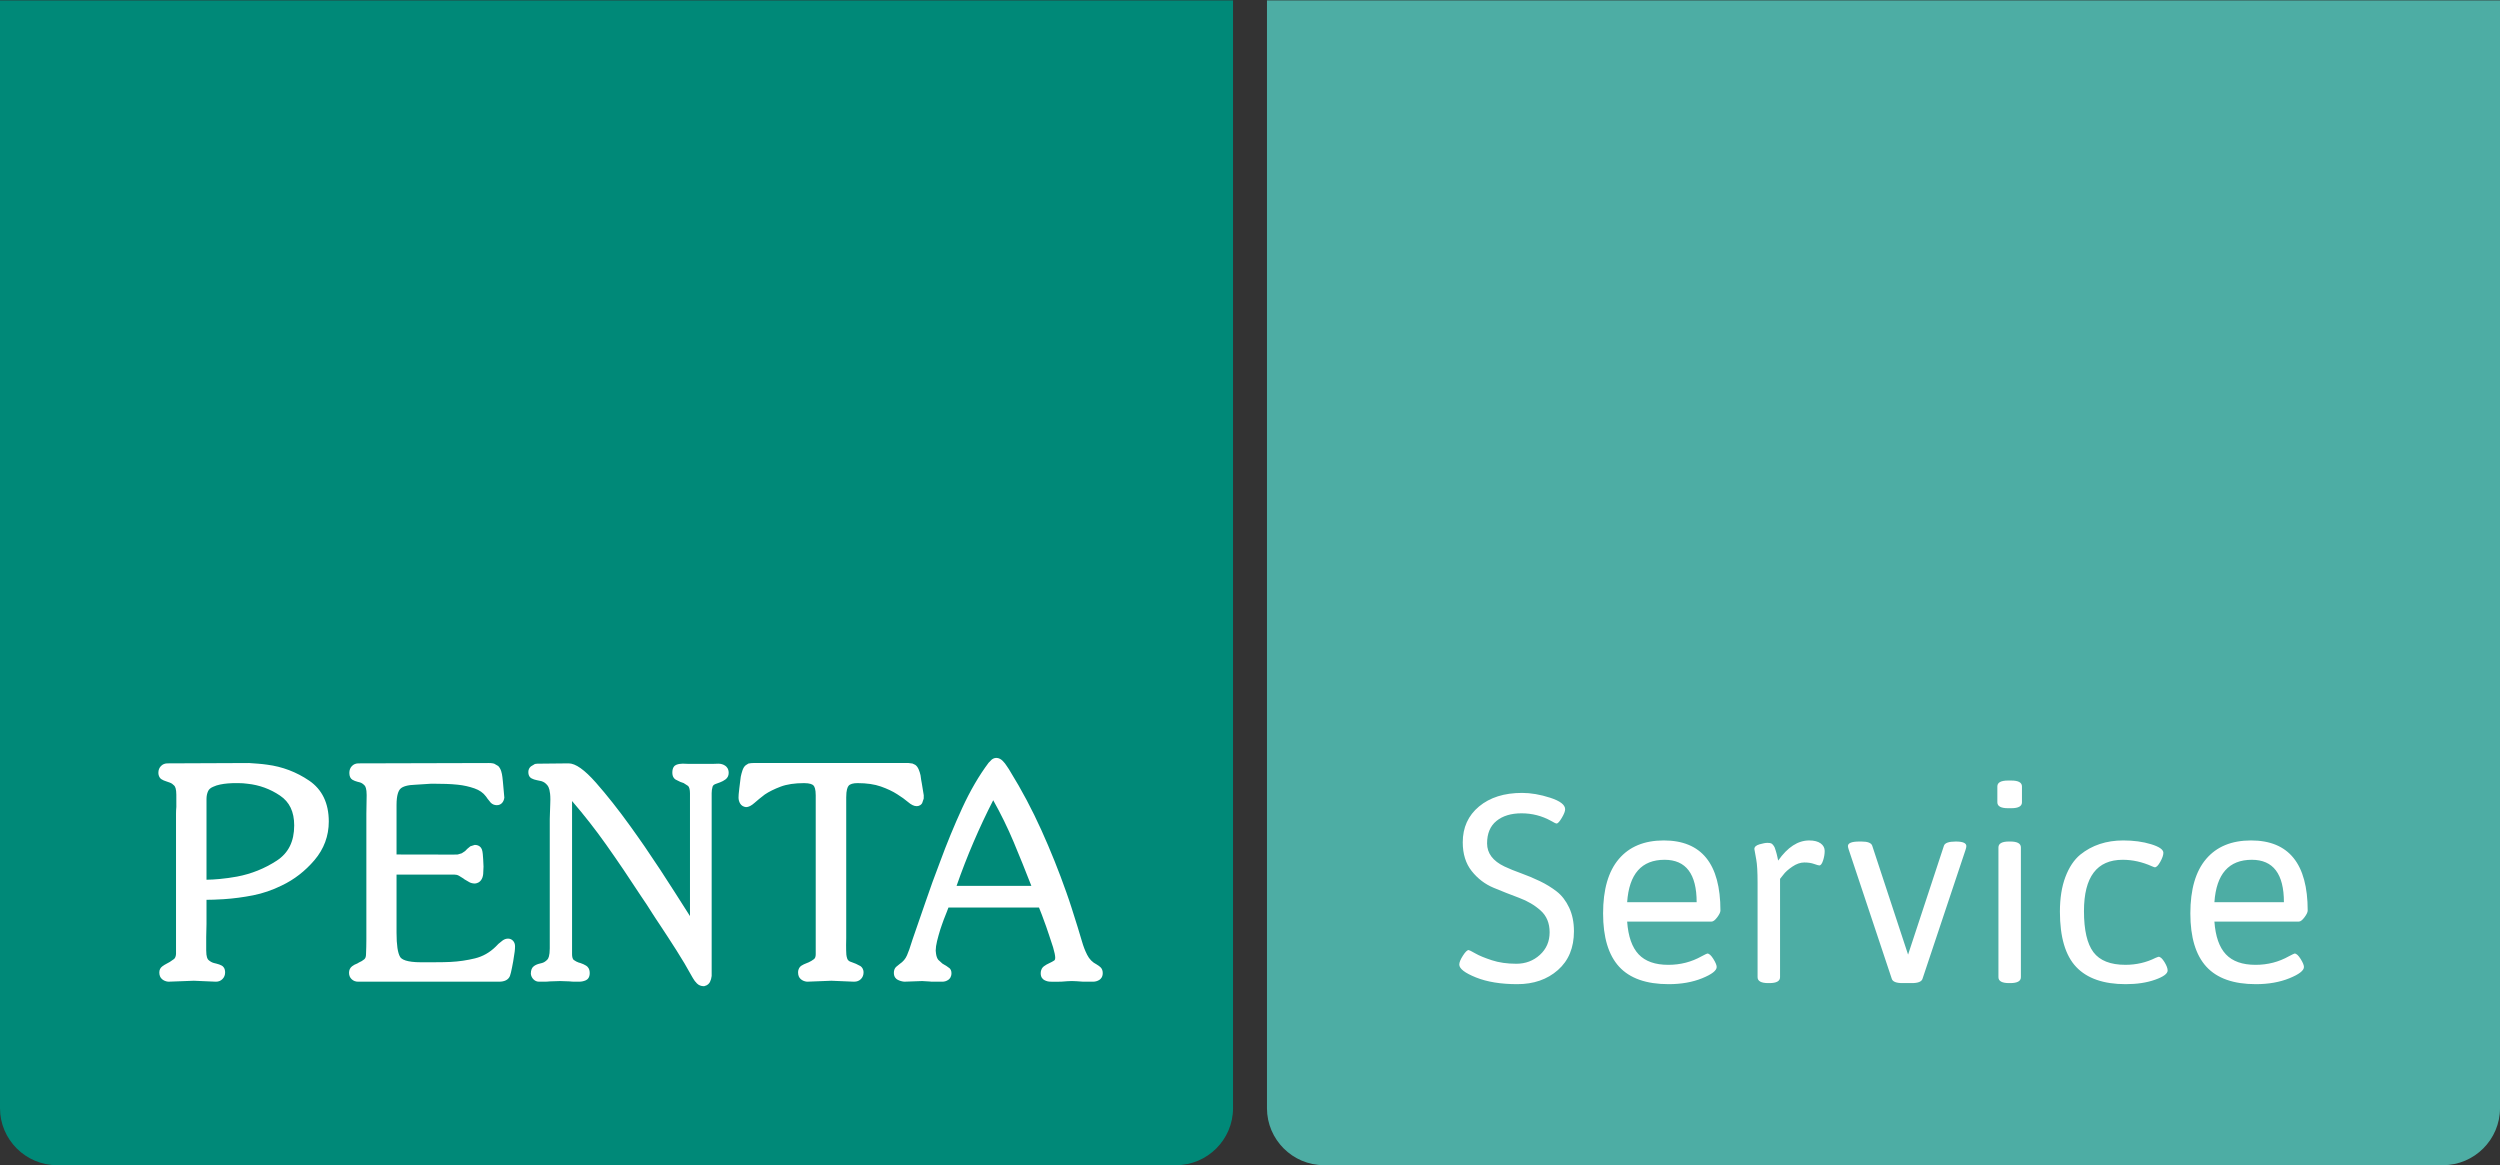
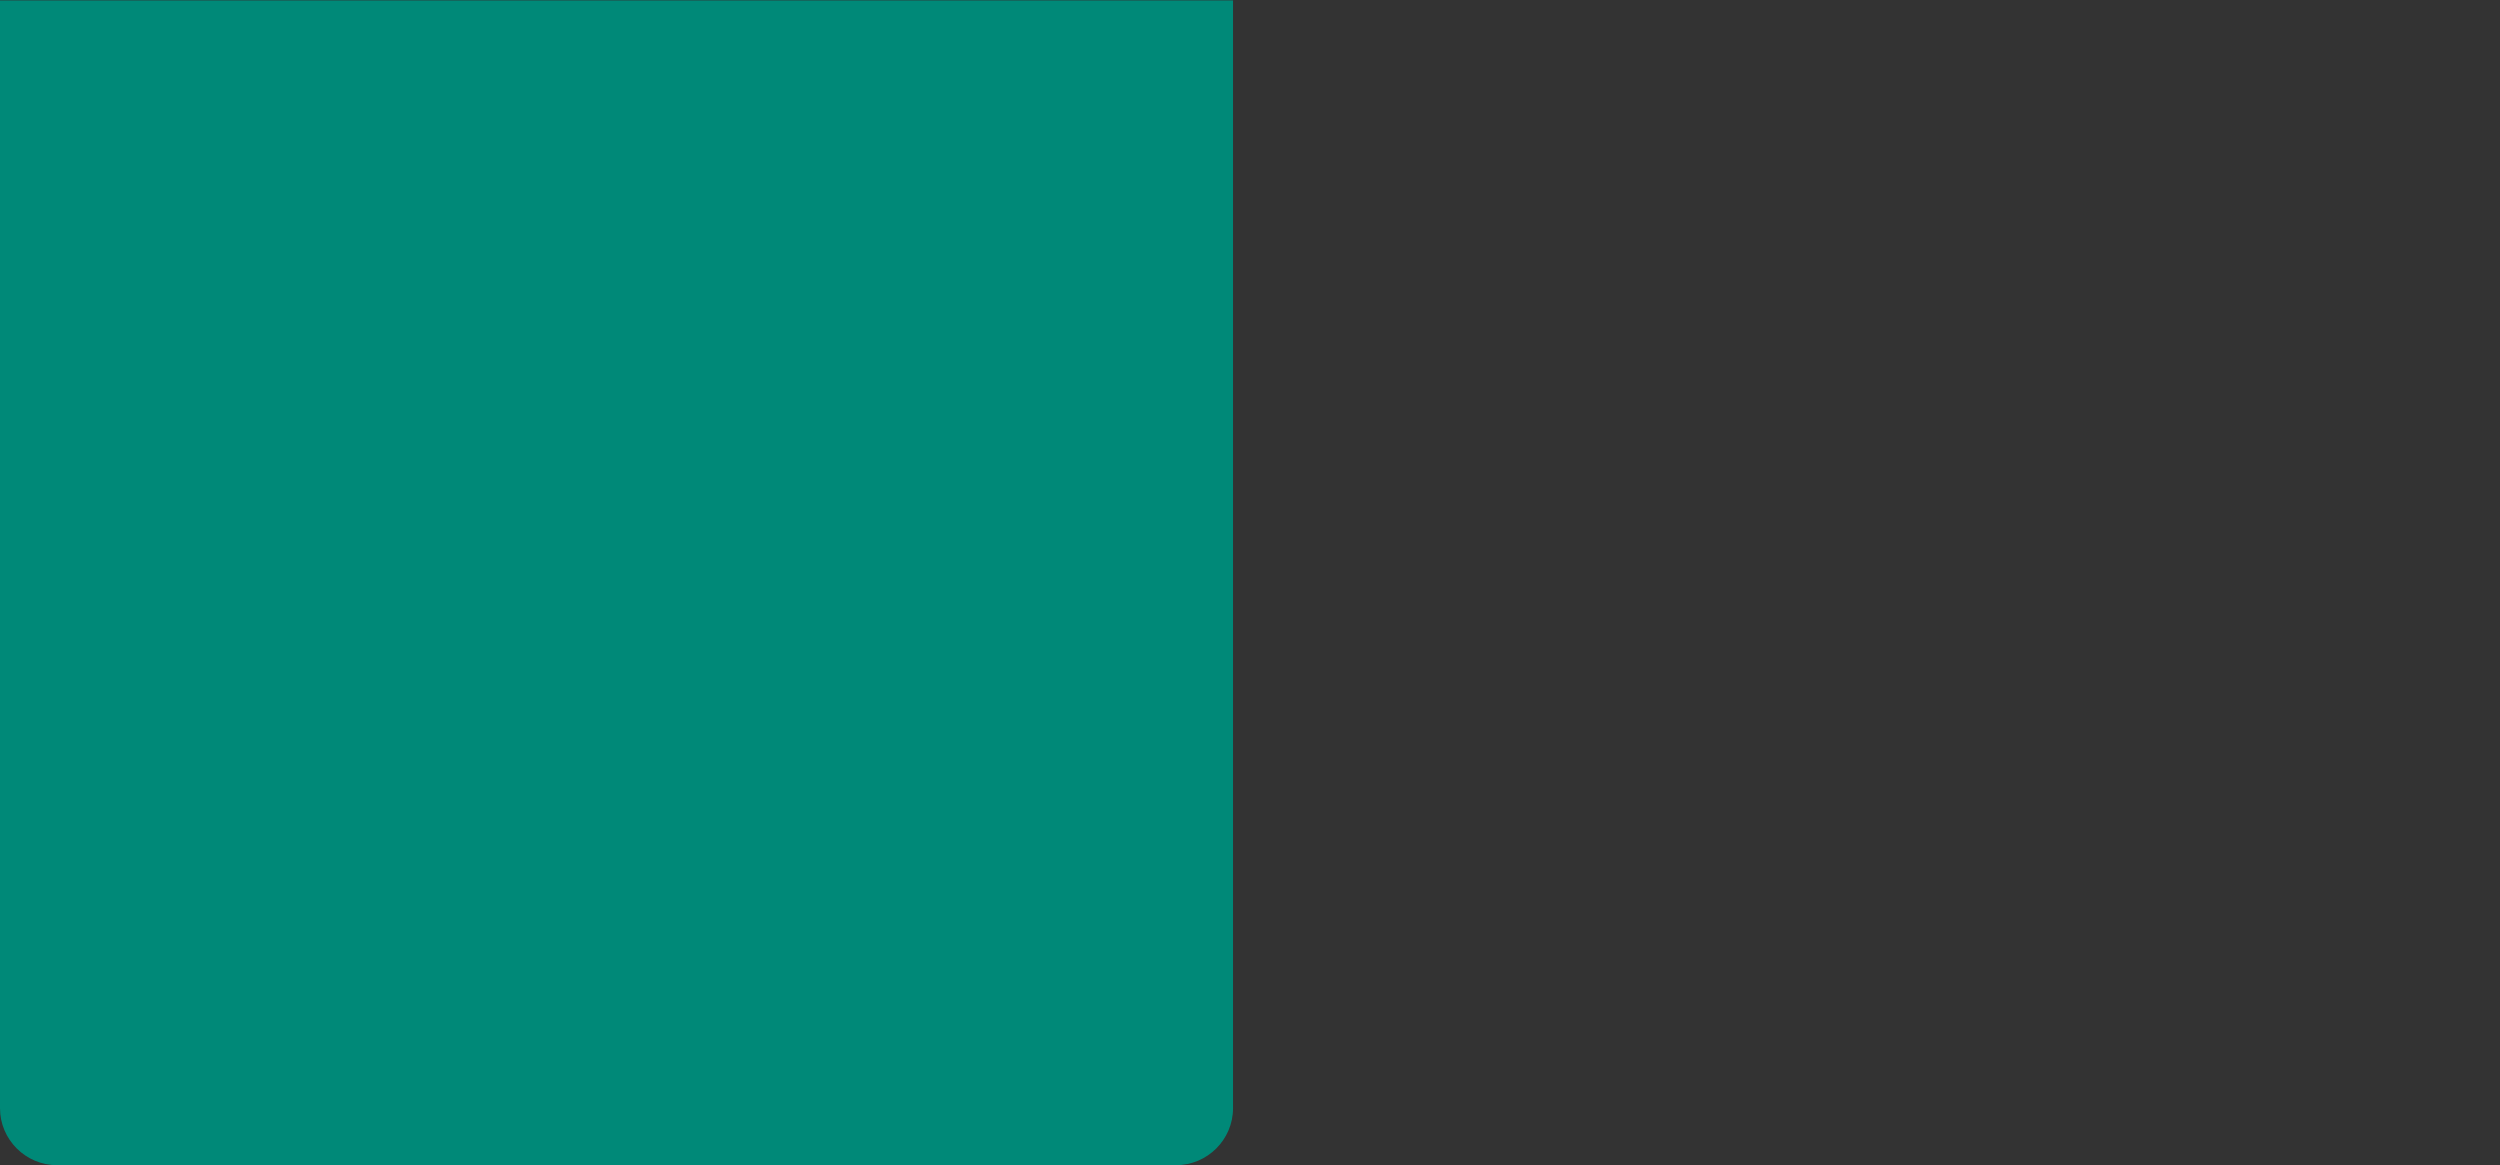
<svg xmlns="http://www.w3.org/2000/svg" width="221px" height="103px" viewBox="0 0 221 103" version="1.1">
  <rect x="0" y="0" width="221" height="103" fill="#333333" stroke="none" />
  <title>EEA937A0-2F6A-40A4-A6BC-A6AC1BB992B1</title>
  <desc>Created with sketchtool.</desc>
  <defs />
  <g id="Design" stroke="none" stroke-width="1" fill="none" fill-rule="evenodd">
    <g id="Inhaltsdefinitionen" transform="translate(-166, 0)">
      <g id="logo_penta" transform="translate(166, 0)">
-         <path d="M117.033,103 C114.265,103 112,100.735 112,97.966 L112,0.034 L221,0.034 L221,97.966 C221,100.735 218.735,103 215.966,103 L117.033,103 Z" id="Fill-1" fill="#4DADA4" />
        <path d="M5.033,103 C2.265,103 0,100.735 0,97.966 L0,0.034 L109,0.034 L109,97.966 C109,100.735 106.735,103 103.966,103 L5.033,103 Z" id="Fill-4" fill="#008978" />
-         <path d="M74.8,84.012 C74.8,84.269 74.815,84.513 74.892,84.733 C74.927,84.839 75.01,84.988 75.315,85.065 L75.665,85.2 L76.062,85.401 C76.189,85.489 76.338,85.659 76.338,85.965 C76.338,86.196 76.26,86.39 76.108,86.547 C75.952,86.704 75.752,86.782 75.504,86.782 L75.495,86.782 L73.491,86.698 L71.347,86.782 L71.331,86.781 C71.119,86.759 70.94,86.683 70.794,86.561 C70.631,86.423 70.55,86.222 70.55,85.965 C70.55,85.632 70.71,85.454 70.844,85.366 C70.981,85.28 71.134,85.205 71.302,85.144 L71.491,85.067 C71.667,84.986 71.824,84.89 71.958,84.785 C72.059,84.704 72.11,84.563 72.11,84.352 L72.11,70.308 C72.11,69.753 72.001,69.524 71.908,69.431 C71.817,69.34 71.6,69.228 71.077,69.228 C70.253,69.228 69.556,69.332 69.008,69.539 C68.451,69.749 67.979,69.983 67.605,70.236 C67.251,70.506 66.945,70.755 66.709,70.967 C66.423,71.223 66.174,71.349 65.95,71.349 C65.709,71.32 65.538,71.211 65.427,71.03 C65.333,70.873 65.286,70.695 65.286,70.503 L65.299,70.209 L65.355,69.689 C65.365,69.584 65.461,68.821 65.482,68.668 C65.523,68.47 65.571,68.29 65.63,68.114 C65.7,67.902 65.796,67.747 65.925,67.645 L66.163,67.497 L66.402,67.46 L66.591,67.452 L80.322,67.452 L80.664,67.497 L80.905,67.611 C81.028,67.694 81.126,67.825 81.208,68.01 C81.279,68.175 81.335,68.35 81.375,68.532 L81.432,68.944 L81.485,69.233 L81.66,70.304 L81.656,70.596 L81.521,70.991 C81.466,71.094 81.328,71.263 81.02,71.263 C80.798,71.263 80.546,71.139 80.252,70.885 C80.01,70.677 79.696,70.451 79.317,70.213 C78.922,69.957 78.437,69.728 77.869,69.527 C77.311,69.33 76.618,69.228 75.811,69.228 C75.416,69.228 75.148,69.306 75.017,69.462 C74.921,69.576 74.806,69.844 74.806,70.477 L74.806,82.907 C74.786,83.111 74.8,84.012 74.8,84.012 Z M84.562,78.308 C85.016,77.005 85.521,75.698 86.07,74.423 C86.605,73.175 87.185,71.939 87.8,70.74 C88.471,71.936 89.08,73.178 89.608,74.435 C90.142,75.711 90.668,77.011 91.171,78.308 L84.562,78.308 Z M97.304,85.524 C97.217,85.434 97.097,85.348 96.943,85.256 C96.571,85.07 96.3,84.792 96.106,84.409 C95.898,83.995 95.774,83.66 95.643,83.211 C95.582,83.007 95.324,82.131 95.269,81.967 C95.253,81.92 94.889,80.746 94.739,80.286 C94.588,79.811 94.428,79.339 94.264,78.88 C93.616,77.037 92.874,75.186 92.057,73.38 C91.238,71.566 90.315,69.828 89.31,68.203 L89.193,68.006 L89.005,67.726 C88.905,67.563 88.784,67.408 88.641,67.264 C88.352,66.97 87.973,66.907 87.669,67.147 L87.392,67.429 C86.55,68.548 85.765,69.899 85.054,71.441 C84.35,72.974 83.693,74.572 83.1,76.188 C82.637,77.391 82.2,78.597 81.802,79.772 C81.406,80.938 81.028,82.037 80.672,83.039 L80.559,83.386 C80.452,83.752 80.324,84.109 80.178,84.45 C80.045,84.761 79.833,85.012 79.533,85.214 L79.207,85.481 C79.082,85.61 79.018,85.783 79.018,85.994 C79.018,86.364 79.205,86.537 79.362,86.616 C79.533,86.704 79.719,86.76 79.935,86.782 L81.522,86.725 L82.16,86.763 L82.358,86.782 L83.305,86.782 C83.498,86.782 83.676,86.725 83.834,86.615 C83.96,86.528 84.11,86.352 84.11,86.022 C84.11,85.807 84.023,85.671 83.947,85.596 L83.65,85.382 L83.458,85.271 L83.309,85.181 L82.945,84.849 C82.843,84.723 82.775,84.529 82.744,84.297 L82.716,84.033 C82.719,83.791 82.759,83.51 82.836,83.192 C82.918,82.86 83.015,82.513 83.12,82.172 C83.178,82.016 83.23,81.862 83.279,81.707 L83.424,81.302 C83.517,81.075 83.603,80.86 83.677,80.661 C83.733,80.513 83.789,80.367 83.845,80.224 L91.847,80.224 L92.099,80.865 C92.23,81.203 92.36,81.558 92.479,81.901 C92.5,81.983 92.967,83.307 93.093,83.742 C93.216,84.167 93.281,84.474 93.281,84.659 C93.281,84.85 93.21,84.896 93.187,84.911 C93.067,84.991 92.925,85.066 92.771,85.137 C92.592,85.217 92.427,85.312 92.286,85.416 C92.155,85.51 91.999,85.697 91.999,86.049 C91.999,86.394 92.177,86.563 92.324,86.642 C92.496,86.735 92.684,86.782 92.888,86.782 C92.888,86.782 93.573,86.792 93.801,86.781 C93.983,86.772 94.166,86.75 94.348,86.74 C94.615,86.725 94.873,86.712 95.165,86.74 L95.757,86.782 L96.621,86.782 C96.829,86.782 97.019,86.728 97.186,86.62 C97.321,86.532 97.482,86.357 97.482,86.022 C97.482,85.812 97.422,85.644 97.304,85.524 Z M64.416,68.325 C64.416,68.568 64.317,68.768 64.128,68.905 C63.984,69.01 63.826,69.094 63.659,69.157 L63.24,69.31 C63.057,69.378 63.008,69.485 62.986,69.562 C62.936,69.74 62.911,69.924 62.911,70.109 L62.911,86.276 C62.889,86.479 62.839,86.646 62.763,86.801 C62.696,86.933 62.557,87.107 62.267,87.172 L62.242,87.179 L62.218,87.179 C61.972,87.179 61.766,87.095 61.602,86.93 C61.465,86.792 61.357,86.647 61.274,86.5 L61.189,86.357 C60.751,85.558 60.281,84.762 59.789,83.995 C59.295,83.221 58.796,82.451 58.303,81.709 C58.191,81.539 58.085,81.38 57.984,81.231 C57.879,81.076 57.779,80.924 57.685,80.77 C57.521,80.509 57.348,80.241 57.173,79.968 C56.998,79.698 56.819,79.432 56.635,79.169 C55.633,77.628 54.604,76.109 53.571,74.648 C52.649,73.346 51.641,72.056 50.57,70.811 L50.57,84.353 C50.57,84.534 50.599,84.77 50.729,84.865 C50.871,84.967 51.018,85.045 51.171,85.096 L51.264,85.119 L51.31,85.133 C51.493,85.193 51.662,85.272 51.814,85.365 C51.958,85.453 52.131,85.638 52.131,86.022 C52.131,86.423 51.937,86.592 51.775,86.663 C51.6,86.741 51.401,86.782 51.187,86.782 L50.782,86.782 C50.637,86.782 50.496,86.772 50.363,86.755 C50.214,86.755 50.073,86.75 49.944,86.74 C49.679,86.72 49.357,86.721 49.068,86.74 C48.906,86.75 48.749,86.755 48.595,86.755 C48.466,86.772 48.302,86.782 48.136,86.782 L47.648,86.782 C47.461,86.782 47.291,86.709 47.159,86.574 C47.031,86.446 46.953,86.29 46.93,86.11 L46.926,86.079 C46.926,85.757 47.02,85.528 47.204,85.401 C47.346,85.298 47.517,85.226 47.713,85.181 L47.924,85.127 C48.089,85.081 48.246,84.978 48.394,84.819 C48.471,84.739 48.599,84.503 48.599,83.842 L48.599,72.404 C48.599,72.266 48.603,72.124 48.612,71.978 L48.626,71.556 C48.626,71.399 48.631,71.247 48.641,71.1 L48.652,70.677 C48.652,69.903 48.515,69.573 48.4,69.434 C48.224,69.222 48.091,69.126 47.853,69.051 L47.461,68.969 C47.276,68.938 47.12,68.875 46.992,68.81 C46.86,68.743 46.705,68.591 46.705,68.241 C46.705,68.041 46.786,67.872 46.938,67.745 L47.29,67.534 L47.495,67.51 L50.265,67.482 C50.877,67.482 51.669,68.041 52.687,69.194 C53.653,70.292 54.681,71.59 55.736,73.057 C55.954,73.351 56.172,73.657 56.382,73.966 C56.585,74.266 56.787,74.556 56.992,74.838 C57.955,76.25 58.847,77.603 59.644,78.863 C60.196,79.733 60.647,80.442 60.994,80.982 L60.994,70.136 C60.994,69.812 60.936,69.584 60.828,69.478 L60.431,69.222 L60.141,69.12 L59.721,68.912 C59.591,68.832 59.434,68.659 59.434,68.298 C59.434,67.847 59.624,67.674 59.782,67.61 C59.946,67.544 60.129,67.51 60.324,67.51 L60.408,67.51 L60.801,67.524 L63.093,67.524 L63.497,67.51 C63.729,67.51 63.933,67.569 64.107,67.688 C64.248,67.783 64.416,67.971 64.416,68.325 Z M45.361,83.175 C45.473,83.302 45.529,83.46 45.529,83.648 C45.529,83.804 45.519,83.966 45.498,84.126 C45.481,84.279 45.381,84.917 45.368,84.974 C45.363,84.993 45.185,86.021 45.078,86.279 C44.939,86.613 44.613,86.782 44.112,86.782 L31.658,86.782 C31.435,86.782 31.245,86.709 31.093,86.568 C30.936,86.424 30.853,86.226 30.853,85.994 C30.853,85.754 30.945,85.557 31.121,85.421 C31.25,85.319 31.403,85.237 31.577,85.174 L31.684,85.117 L31.719,85.085 L31.744,85.077 C31.907,85.013 32.061,84.918 32.199,84.803 C32.305,84.714 32.356,84.566 32.356,84.352 C32.376,83.907 32.386,83.476 32.386,83.063 L32.386,71.936 C32.386,71.75 32.412,70.281 32.412,70.281 C32.412,69.718 32.302,69.514 32.237,69.443 C32.106,69.304 31.966,69.204 31.817,69.163 L31.605,69.109 C31.436,69.067 31.286,69.006 31.156,68.931 C30.975,68.821 30.882,68.618 30.882,68.325 C30.882,68.078 30.959,67.873 31.113,67.715 C31.267,67.56 31.459,67.482 31.686,67.482 L43.188,67.452 L43.386,67.457 C43.533,67.471 43.61,67.487 43.688,67.51 L44.043,67.715 C44.16,67.838 44.25,67.992 44.306,68.175 C44.357,68.339 44.393,68.516 44.413,68.699 L44.455,69.086 L44.583,70.508 L44.579,70.535 C44.553,70.708 44.49,70.859 44.387,70.975 C44.271,71.109 44.108,71.178 43.916,71.178 C43.709,71.178 43.526,71.102 43.382,70.958 L43.091,70.598 L43.05,70.534 L42.949,70.396 C42.716,70.082 42.38,69.847 41.949,69.697 C41.484,69.534 40.987,69.421 40.467,69.368 C40.122,69.331 39.776,69.309 39.438,69.299 C39.097,69.289 38.788,69.284 38.512,69.284 L38.065,69.284 C37.931,69.284 36.883,69.369 36.728,69.369 C36.063,69.388 35.596,69.514 35.383,69.74 C35.233,69.898 35.054,70.27 35.054,71.154 L35.054,75.537 L40.07,75.546 L40.462,75.537 L40.819,75.43 L41.113,75.236 L41.308,75.037 L41.579,74.812 L41.965,74.69 C42.388,74.69 42.546,74.947 42.602,75.099 C42.674,75.295 42.695,75.652 42.713,75.961 C42.723,76.121 42.743,76.607 42.743,76.607 L42.714,77.259 C42.691,77.494 42.624,77.672 42.517,77.816 C42.396,77.981 42.219,78.078 41.99,78.104 C41.795,78.099 41.645,78.067 41.505,77.994 L41.159,77.792 L41.049,77.727 L40.961,77.657 L40.567,77.414 C40.441,77.346 40.305,77.313 40.155,77.313 L35.054,77.313 L35.054,82.46 C35.054,83.526 35.159,84.243 35.371,84.591 C35.501,84.807 35.927,85.065 37.23,85.065 C37.23,85.065 39.328,85.072 39.832,85.035 C40.564,84.998 41.291,84.891 41.997,84.718 C42.681,84.549 43.292,84.201 43.818,83.685 L44.065,83.433 L44.424,83.144 C44.72,82.919 45.126,82.906 45.361,83.175 Z M24.463,76.083 C23.395,76.779 22.216,77.253 20.952,77.491 C20.438,77.584 19.927,77.656 19.436,77.701 C19.027,77.74 18.632,77.763 18.255,77.769 L18.255,70.706 L18.255,70.622 C18.255,70.372 18.302,70.144 18.391,69.947 C18.468,69.774 18.616,69.645 18.852,69.548 C19.039,69.461 19.243,69.394 19.459,69.352 C19.681,69.306 19.911,69.274 20.15,69.254 C20.312,69.237 20.466,69.228 20.613,69.228 L21.072,69.228 L21.477,69.241 L21.886,69.284 C22.923,69.394 23.887,69.745 24.753,70.33 C25.597,70.897 26.007,71.76 26.007,72.963 C26.007,74.383 25.501,75.404 24.463,76.083 Z M27.324,69.004 C26.204,68.243 24.955,67.77 23.611,67.597 C23.348,67.56 23.081,67.529 22.815,67.51 L22.018,67.452 L14.805,67.482 C14.578,67.482 14.385,67.56 14.232,67.715 C14.079,67.873 14.001,68.067 14.001,68.298 C14.001,68.631 14.144,68.799 14.264,68.88 C14.391,68.965 14.54,69.022 14.701,69.074 L15.006,69.18 C15.172,69.243 15.267,69.311 15.401,69.447 C15.486,69.534 15.587,69.744 15.587,70.251 L15.588,71.333 C15.57,71.527 15.56,71.725 15.56,71.921 L15.56,84.336 C15.545,84.542 15.488,84.686 15.384,84.777 L15.001,85.041 L14.736,85.185 C14.589,85.261 14.455,85.344 14.339,85.433 C14.171,85.559 14.083,85.743 14.083,85.965 C14.083,86.222 14.166,86.423 14.329,86.561 C14.473,86.683 14.654,86.759 14.864,86.781 L14.88,86.782 L17.135,86.698 L19.086,86.782 L19.095,86.782 C19.321,86.782 19.514,86.704 19.668,86.547 C19.822,86.39 19.9,86.196 19.9,85.965 C19.9,85.599 19.738,85.433 19.603,85.359 C19.465,85.284 19.3,85.223 19.115,85.181 L18.902,85.128 C18.729,85.081 18.571,84.991 18.419,84.852 C18.348,84.787 18.229,84.592 18.229,84.016 L18.229,82.843 C18.229,82.457 18.238,82.068 18.255,81.669 L18.255,79.543 C18.465,79.543 18.678,79.538 18.892,79.531 C19.182,79.522 19.478,79.509 19.777,79.488 C20.638,79.432 21.509,79.316 22.369,79.147 C23.238,78.974 24.09,78.682 24.899,78.281 C25.999,77.761 26.974,77.005 27.801,76.034 C28.639,75.045 29.065,73.898 29.065,72.623 C29.065,71.006 28.479,69.788 27.324,69.004 Z" id="Fill-1" fill="#FFFFFF" />
-         <path d="M129,85.267 C129,85.077 129.106,84.815 129.319,84.483 C129.532,84.151 129.7,83.985 129.827,83.985 C129.874,83.985 130.071,84.083 130.418,84.281 C130.763,84.48 131.252,84.681 131.883,84.887 C132.512,85.093 133.234,85.196 134.045,85.196 C134.856,85.196 135.549,84.934 136.124,84.412 C136.699,83.889 136.987,83.225 136.987,82.417 C136.987,81.609 136.723,80.968 136.195,80.494 C135.667,80.019 135.029,79.643 134.281,79.366 C133.533,79.088 132.781,78.792 132.025,78.475 C131.268,78.158 130.627,77.667 130.099,77.003 C129.571,76.338 129.307,75.491 129.307,74.461 C129.307,73.147 129.788,72.091 130.748,71.291 C131.709,70.493 132.977,70.093 134.553,70.093 C135.325,70.093 136.151,70.235 137.034,70.519 C137.916,70.805 138.358,71.145 138.358,71.541 C138.358,71.715 138.259,71.968 138.062,72.3 C137.865,72.633 137.711,72.799 137.601,72.799 C137.538,72.799 137.373,72.721 137.105,72.562 C136.301,72.119 135.435,71.897 134.505,71.897 C133.576,71.897 132.836,72.123 132.284,72.574 C131.732,73.024 131.458,73.686 131.458,74.556 C131.458,75.428 131.969,76.108 132.993,76.598 C133.433,76.805 133.93,77.007 134.482,77.204 C135.033,77.403 135.581,77.632 136.124,77.893 C136.668,78.154 137.164,78.46 137.613,78.807 C138.062,79.156 138.429,79.631 138.712,80.233 C138.995,80.834 139.137,81.531 139.137,82.322 C139.137,83.779 138.664,84.922 137.719,85.753 C136.774,86.585 135.577,87 134.128,87 C132.678,87 131.461,86.802 130.477,86.406 C129.492,86.011 129,85.631 129,85.267 Z M143.13,85.457 C142.186,84.427 141.713,82.857 141.713,80.743 C141.713,78.629 142.178,77.026 143.107,75.934 C144.036,74.842 145.36,74.295 147.077,74.295 C150.416,74.295 152.086,76.362 152.086,80.493 C152.086,80.637 151.992,80.834 151.803,81.087 C151.614,81.34 151.448,81.467 151.307,81.467 L143.84,81.467 C143.934,82.782 144.273,83.748 144.856,84.364 C145.439,84.982 146.312,85.291 147.479,85.291 C148.549,85.291 149.534,85.038 150.433,84.53 C150.732,84.373 150.897,84.293 150.928,84.293 C151.087,84.293 151.262,84.452 151.46,84.768 C151.657,85.085 151.755,85.323 151.755,85.481 C151.755,85.798 151.326,86.13 150.468,86.479 C149.609,86.827 148.621,87 147.502,87 C145.533,87 144.075,86.486 143.13,85.457 Z M149.984,79.757 C149.984,77.256 149.038,76.005 147.148,76.005 C145.115,76.005 144.012,77.256 143.84,79.757 L149.984,79.757 Z M155.37,86.383 L155.37,78.047 C155.37,77.082 155.331,76.393 155.252,75.982 C155.142,75.411 155.086,75.102 155.086,75.056 C155.086,74.866 155.236,74.726 155.536,74.639 C155.835,74.554 156.068,74.509 156.233,74.509 C156.399,74.509 156.513,74.525 156.577,74.556 C156.639,74.589 156.698,74.639 156.753,74.711 C156.808,74.783 156.852,74.853 156.884,74.925 C156.915,74.995 156.946,75.09 156.978,75.209 C157.009,75.328 157.037,75.423 157.06,75.495 C157.084,75.566 157.107,75.669 157.131,75.803 C157.155,75.938 157.174,76.029 157.19,76.076 C158.025,74.89 158.939,74.296 159.931,74.296 C160.372,74.296 160.711,74.383 160.948,74.556 C161.184,74.73 161.302,74.953 161.302,75.221 C161.302,75.491 161.255,75.772 161.161,76.064 C161.065,76.358 160.955,76.504 160.829,76.504 C160.766,76.504 160.613,76.461 160.368,76.374 C160.124,76.286 159.833,76.243 159.494,76.243 C159.156,76.243 158.805,76.366 158.443,76.611 C158.08,76.857 157.812,77.097 157.639,77.335 L157.356,77.691 L157.356,86.383 C157.356,86.732 157.041,86.906 156.411,86.906 L156.316,86.906 C155.685,86.906 155.37,86.732 155.37,86.383 Z M163.357,74.794 C163.357,74.525 163.695,74.391 164.374,74.391 L164.562,74.391 C165.113,74.391 165.428,74.517 165.508,74.77 L168.674,84.389 L171.841,74.77 C171.919,74.517 172.269,74.391 172.891,74.391 C173.514,74.391 173.825,74.525 173.825,74.794 C173.825,74.874 173.801,74.984 173.754,75.127 L169.95,86.526 C169.871,86.779 169.556,86.906 169.005,86.906 L168.178,86.906 C167.626,86.906 167.311,86.779 167.233,86.526 L163.427,75.103 C163.38,74.96 163.357,74.858 163.357,74.794 Z M176.662,86.383 L176.662,74.913 C176.662,74.565 176.976,74.39 177.606,74.39 L177.701,74.39 C178.33,74.39 178.647,74.565 178.647,74.913 L178.647,86.383 C178.647,86.732 178.33,86.906 177.701,86.906 L177.606,86.906 C176.976,86.906 176.662,86.732 176.662,86.383 Z M177.513,71.446 C176.881,71.446 176.566,71.272 176.566,70.923 L176.566,69.522 C176.566,69.174 176.881,69 177.513,69 L177.795,69 C178.425,69 178.741,69.174 178.741,69.522 L178.741,70.923 C178.741,71.272 178.425,71.446 177.795,71.446 L177.513,71.446 Z M182.096,80.589 C182.096,79.401 182.258,78.38 182.581,77.525 C182.904,76.67 183.34,76.013 183.892,75.554 C184.932,74.715 186.2,74.295 187.696,74.295 C188.611,74.295 189.429,74.406 190.154,74.628 C190.879,74.85 191.242,75.103 191.242,75.388 C191.242,75.594 191.15,75.859 190.97,76.183 C190.788,76.509 190.627,76.67 190.485,76.67 C190.469,76.67 190.441,76.662 190.402,76.646 C190.363,76.631 190.332,76.618 190.308,76.61 C190.284,76.602 190.256,76.591 190.225,76.576 C189.374,76.196 188.515,76.005 187.649,76.005 C185.365,76.005 184.223,77.517 184.223,80.541 C184.223,82.22 184.502,83.431 185.061,84.175 C185.621,84.918 186.563,85.29 187.885,85.29 C188.846,85.29 189.737,85.085 190.555,84.673 C190.604,84.657 190.654,84.637 190.71,84.614 C190.764,84.589 190.8,84.578 190.816,84.578 C190.973,84.578 191.146,84.733 191.336,85.041 C191.525,85.35 191.619,85.599 191.619,85.79 C191.619,86.074 191.249,86.347 190.508,86.608 C189.769,86.871 188.902,87 187.909,87 C185.955,87 184.498,86.493 183.538,85.481 C182.577,84.467 182.096,82.837 182.096,80.589 Z M195.044,85.457 C194.1,84.427 193.627,82.857 193.627,80.743 C193.627,78.629 194.092,77.026 195.021,75.934 C195.95,74.842 197.274,74.295 198.991,74.295 C202.33,74.295 204,76.362 204,80.493 C204,80.637 203.906,80.834 203.717,81.087 C203.528,81.34 203.362,81.467 203.22,81.467 L195.753,81.467 C195.848,82.782 196.187,83.748 196.77,84.364 C197.353,84.982 198.226,85.291 199.393,85.291 C200.464,85.291 201.448,85.038 202.346,84.53 C202.645,84.373 202.811,84.293 202.842,84.293 C203.001,84.293 203.176,84.452 203.374,84.768 C203.571,85.085 203.669,85.323 203.669,85.481 C203.669,85.798 203.239,86.13 202.381,86.479 C201.522,86.827 200.535,87 199.416,87 C197.446,87 195.989,86.486 195.044,85.457 Z M201.898,79.757 C201.898,77.256 200.951,76.005 199.062,76.005 C197.03,76.005 195.926,77.256 195.753,79.757 L201.898,79.757 Z" id="Combined-Shape" fill="#FFFFFF" />
      </g>
    </g>
  </g>
</svg>